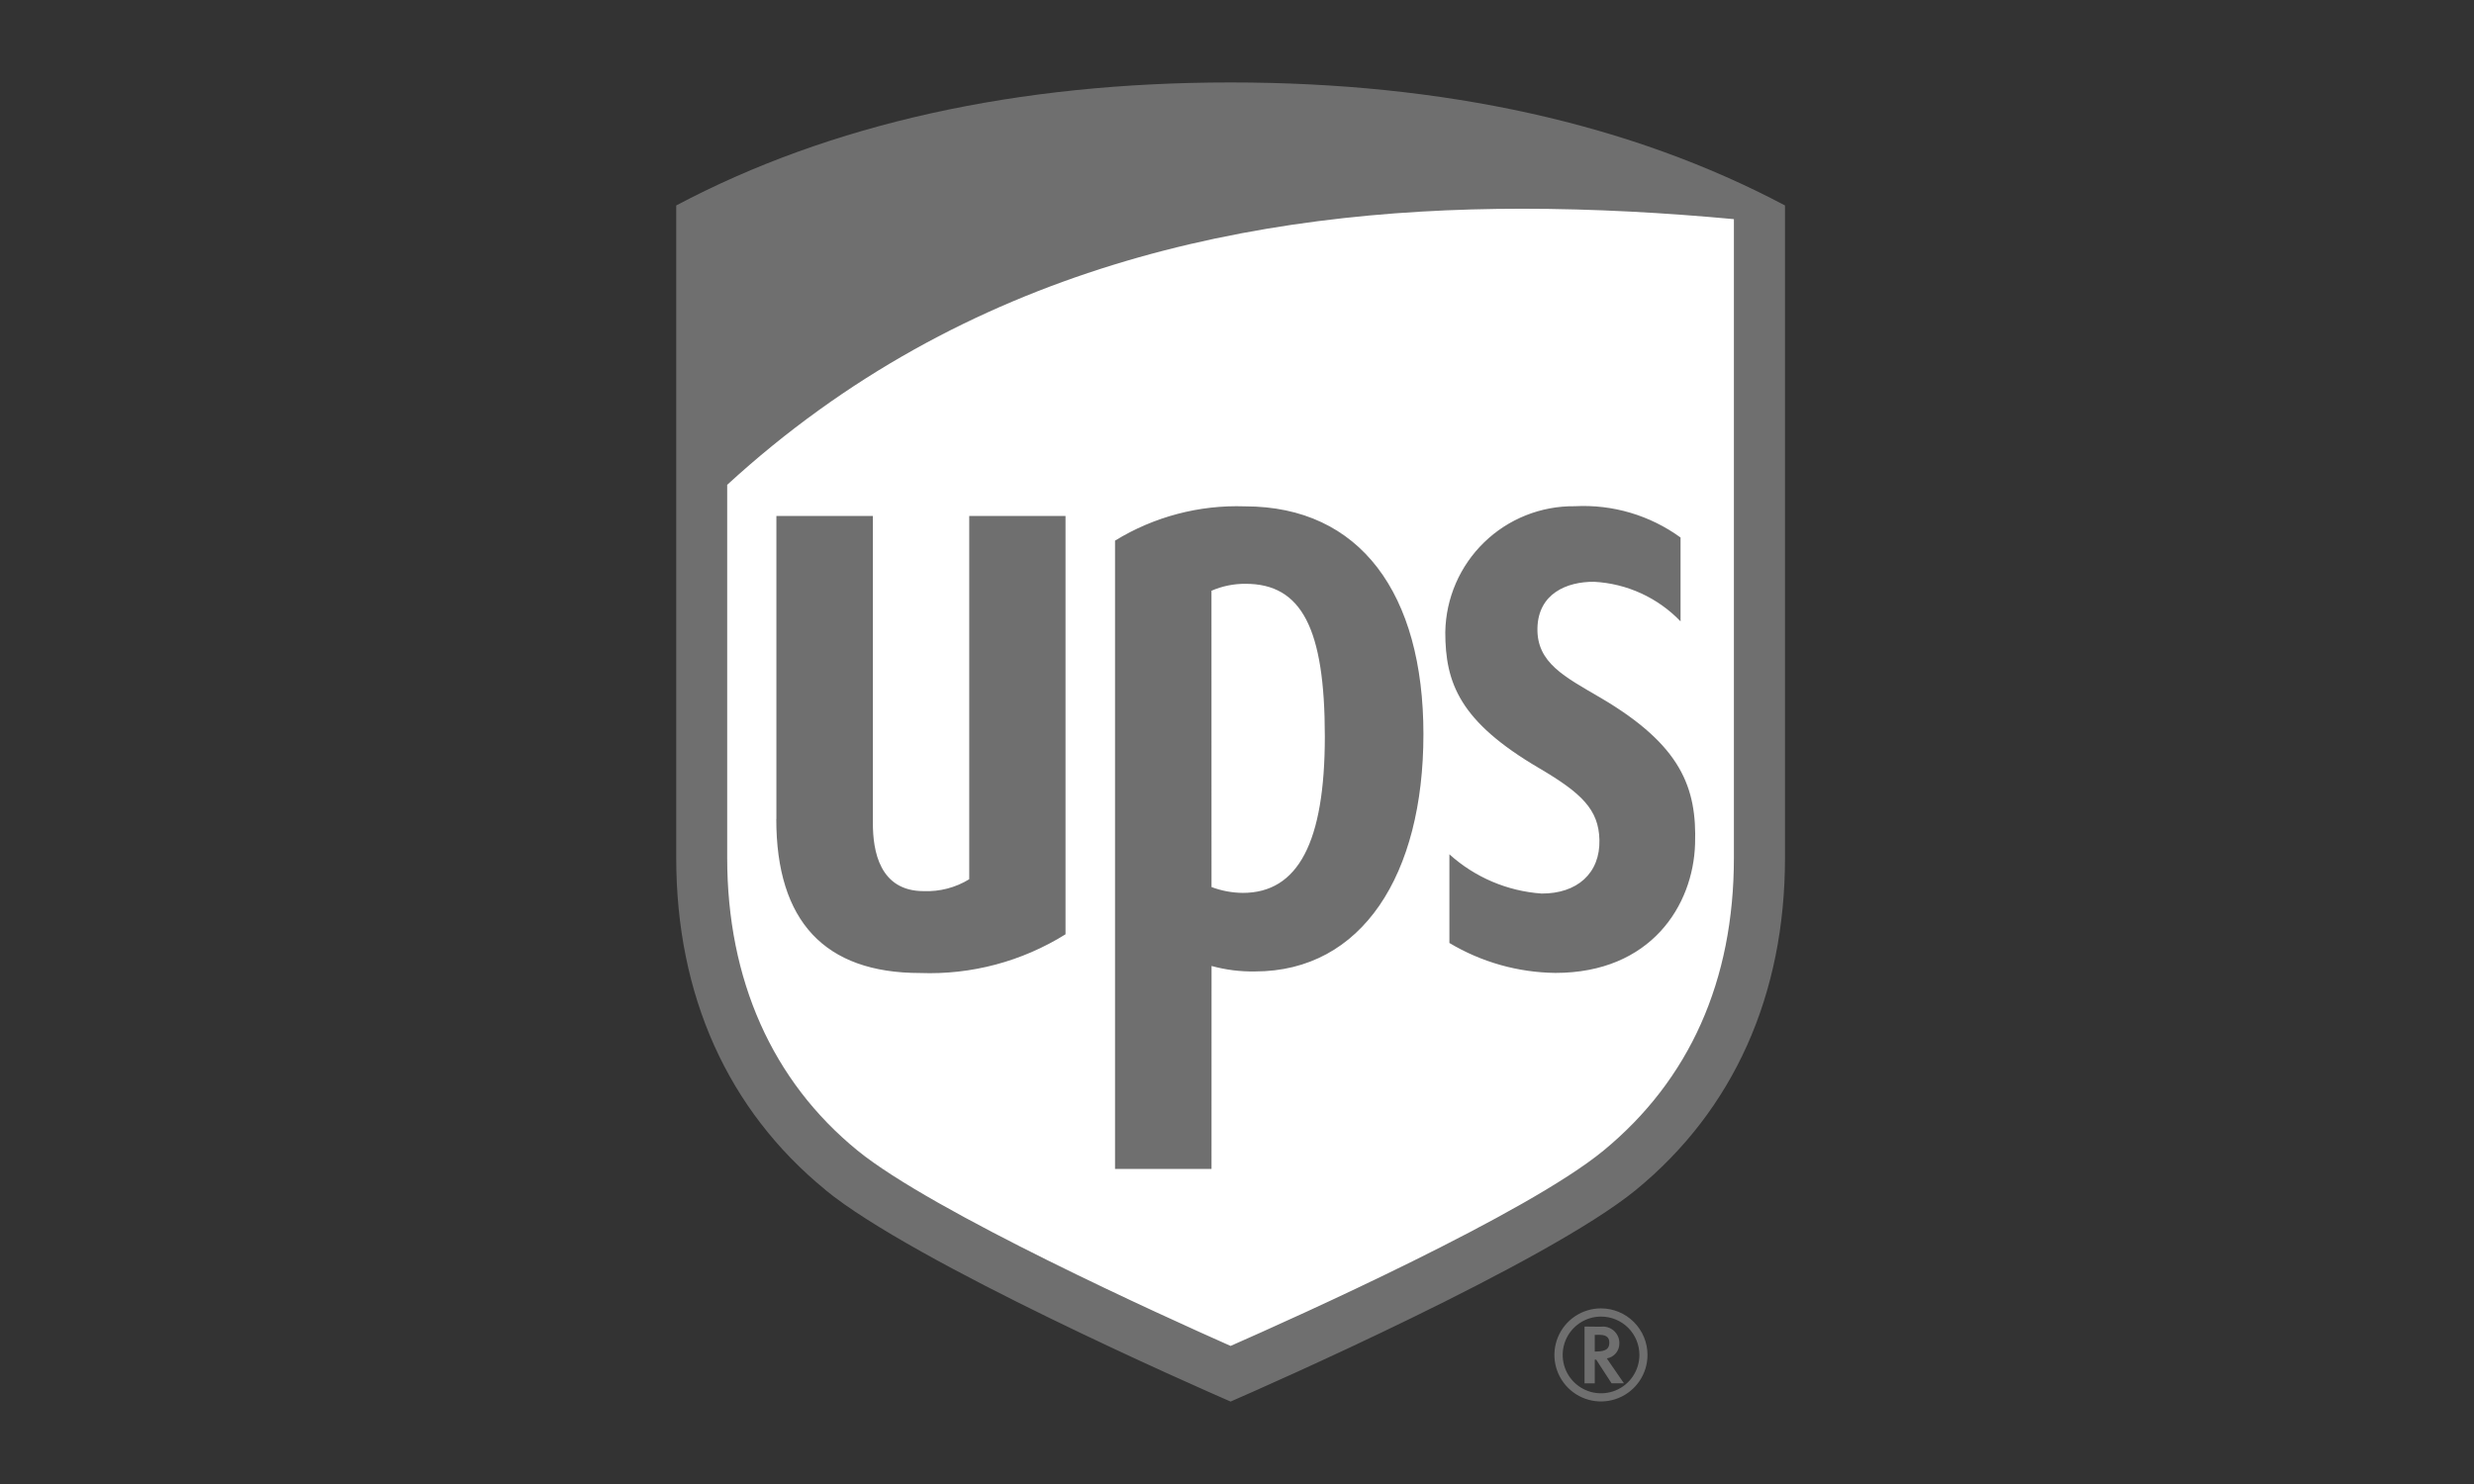
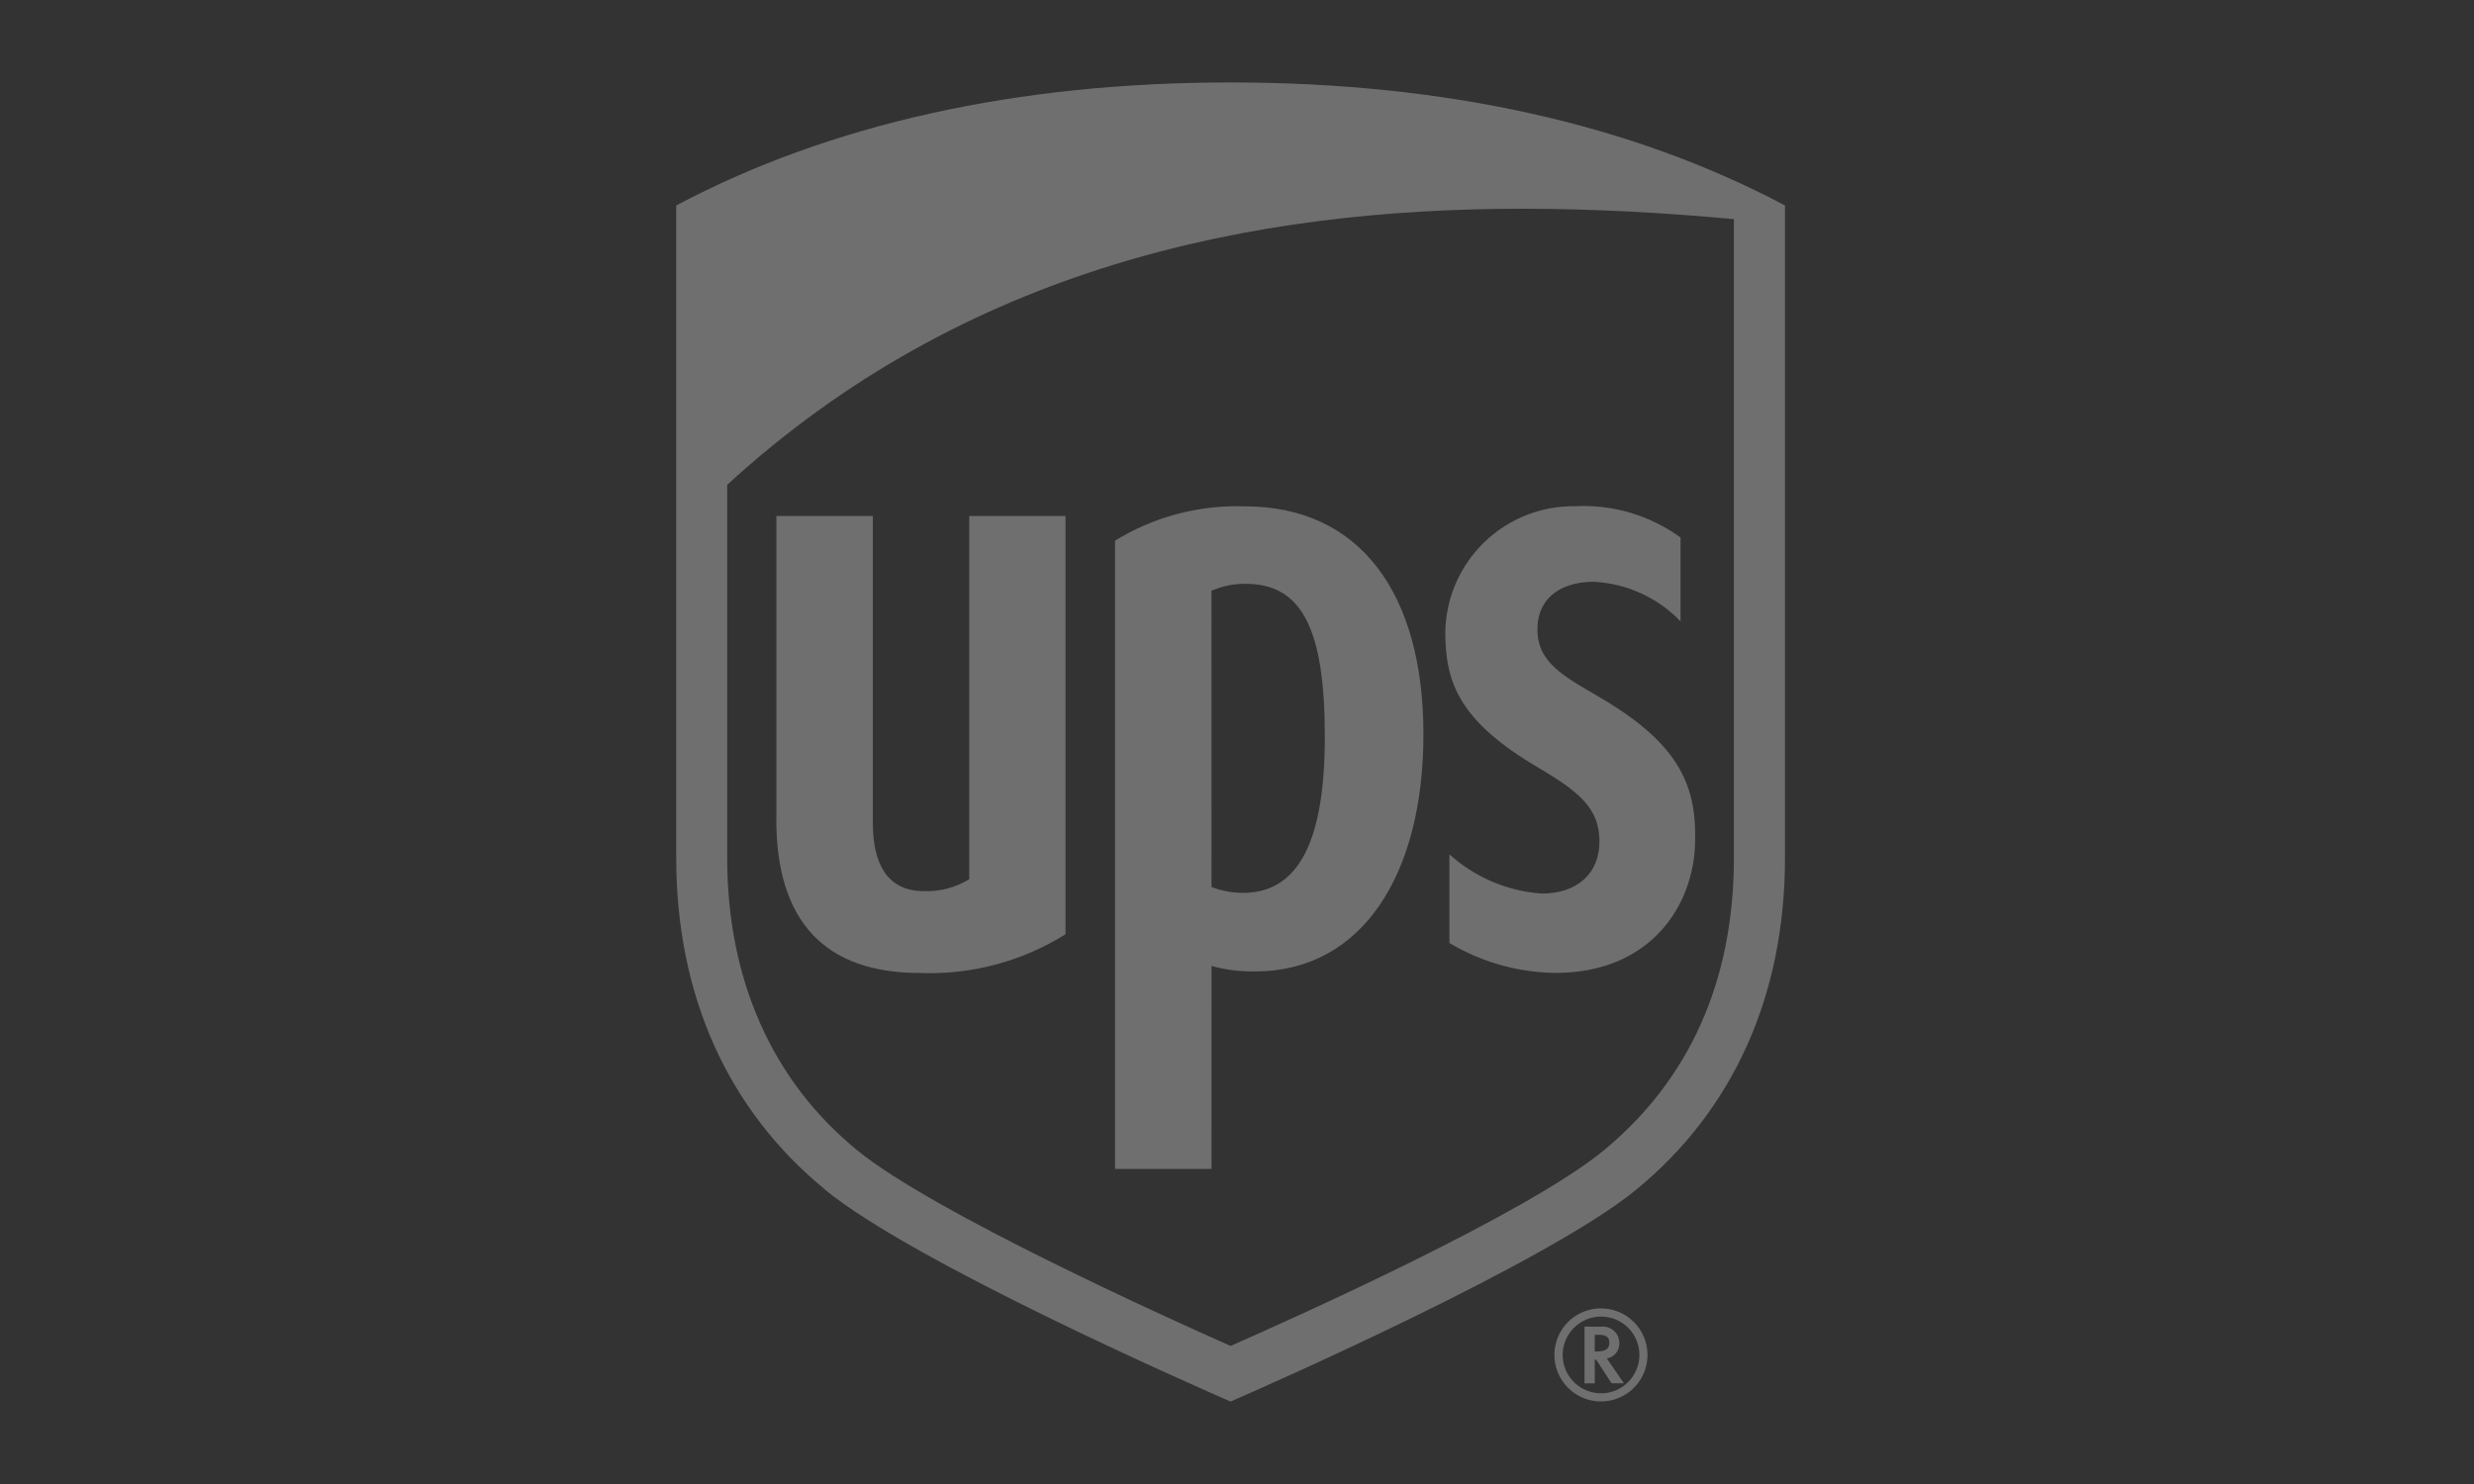
<svg xmlns="http://www.w3.org/2000/svg" width="150" height="90" viewBox="0 0 150 90" fill="none">
  <rect x="0" y="0" width="150" height="90" fill="#333333" stroke="none" />
-   <path d="M51.004 71.099C45.321 66.446 42.32 59.75 42.32 51.753V13.739C51.293 8.981 62.157 6.572 74.612 6.572C87.068 6.572 97.933 8.981 106.905 13.739V51.753C106.905 59.75 103.9 66.441 98.221 71.099C93.018 75.359 76.508 82.606 74.611 83.43C72.717 82.606 56.201 75.359 51.004 71.099Z" fill="white" />
  <path d="M105.135 13.291C100.985 12.905 96.672 12.659 92.279 12.659C75.994 12.659 58.526 16.161 44.09 29.402V52.029C44.09 59.401 46.815 65.557 51.995 69.779C56.569 73.501 70.652 79.874 74.612 81.626C78.53 79.901 92.569 73.611 97.222 69.779C102.44 65.485 105.127 59.47 105.127 52.029V13.293M47.073 49.674V31.292H52.923V49.933C52.923 51.593 53.323 54.044 56.005 54.044C56.976 54.083 57.937 53.832 58.765 53.323V31.292H64.603V56.662C61.965 58.309 58.894 59.127 55.786 59.01C50.001 59.01 47.067 55.87 47.067 49.674M73.455 70.892H67.605V32.788C69.971 31.335 72.712 30.612 75.487 30.709C82.467 30.709 86.303 36.004 86.303 44.529C86.303 53.054 82.583 58.915 76.089 58.915C75.2 58.931 74.314 58.819 73.457 58.583L73.455 70.892ZM73.455 53.797C74.062 54.025 74.704 54.145 75.352 54.151C78.714 54.151 80.325 51.062 80.325 44.665C80.325 38.114 78.919 35.406 75.523 35.406C74.811 35.4 74.105 35.543 73.452 35.827L73.455 53.797ZM87.629 38.322C87.666 36.273 88.512 34.322 89.982 32.894C91.452 31.466 93.427 30.678 95.477 30.701C97.769 30.578 100.035 31.248 101.893 32.598V37.684C100.515 36.248 98.642 35.389 96.654 35.284C94.996 35.27 93.271 35.999 93.216 38.078C93.159 40.206 94.88 41.047 97.056 42.326C101.942 45.198 102.885 47.778 102.773 51.181C102.661 54.921 100.085 59.004 94.306 59.004C92.041 58.978 89.822 58.352 87.878 57.189V51.811C89.423 53.207 91.39 54.044 93.467 54.191C95.612 54.2 97.024 52.972 96.974 50.932C96.93 49.097 95.892 48.099 93.32 46.587C88.499 43.759 87.628 41.431 87.628 38.322M50.041 72.157C44.121 67.317 41 60.354 41 52.029V12.46C50.338 7.509 61.648 5 74.612 5C87.577 5 98.887 7.509 108.225 12.46V52.029C108.225 60.354 105.104 67.317 99.186 72.165C93.777 76.592 76.586 84.141 74.612 85C72.639 84.141 55.448 76.598 50.038 72.163L50.041 72.157ZM96.071 80.451V83.896H96.691V82.458H96.778C96.825 82.527 97.71 83.892 97.71 83.892H98.46C98.46 83.892 97.519 82.514 97.423 82.385C97.637 82.348 97.832 82.236 97.971 82.069C98.111 81.902 98.186 81.69 98.183 81.473C98.186 81.341 98.163 81.211 98.115 81.088C98.067 80.966 97.996 80.854 97.905 80.759C97.814 80.665 97.705 80.589 97.584 80.536C97.464 80.484 97.334 80.455 97.203 80.453C97.15 80.451 97.097 80.455 97.045 80.462L96.071 80.451ZM96.974 80.952C97.5 80.952 97.573 81.21 97.573 81.427C97.573 81.743 97.435 81.966 96.771 81.966H96.691V80.956L96.974 80.952ZM99.398 82.176C99.397 82.636 99.26 83.085 99.004 83.467C98.748 83.849 98.385 84.147 97.96 84.323C97.535 84.498 97.068 84.544 96.617 84.454C96.166 84.364 95.752 84.142 95.427 83.817C95.102 83.492 94.88 83.078 94.791 82.627C94.701 82.176 94.747 81.708 94.923 81.283C95.099 80.859 95.397 80.495 95.779 80.24C96.161 79.984 96.61 79.847 97.07 79.847C97.376 79.847 97.679 79.906 97.962 80.023C98.245 80.14 98.502 80.312 98.718 80.528C98.934 80.745 99.106 81.001 99.222 81.284C99.339 81.567 99.398 81.87 99.398 82.176ZM97.064 79.349C96.506 79.35 95.961 79.516 95.497 79.826C95.034 80.136 94.672 80.577 94.459 81.093C94.246 81.608 94.19 82.175 94.299 82.722C94.408 83.269 94.677 83.772 95.071 84.166C95.465 84.561 95.968 84.83 96.515 84.939C97.062 85.048 97.629 84.993 98.144 84.78C98.66 84.567 99.101 84.206 99.412 83.743C99.722 83.279 99.888 82.734 99.889 82.176C99.89 81.805 99.817 81.437 99.675 81.094C99.533 80.751 99.325 80.439 99.063 80.177C98.8 79.914 98.489 79.706 98.146 79.564C97.803 79.422 97.435 79.349 97.064 79.349Z" fill="#6F6F6F" />
</svg>